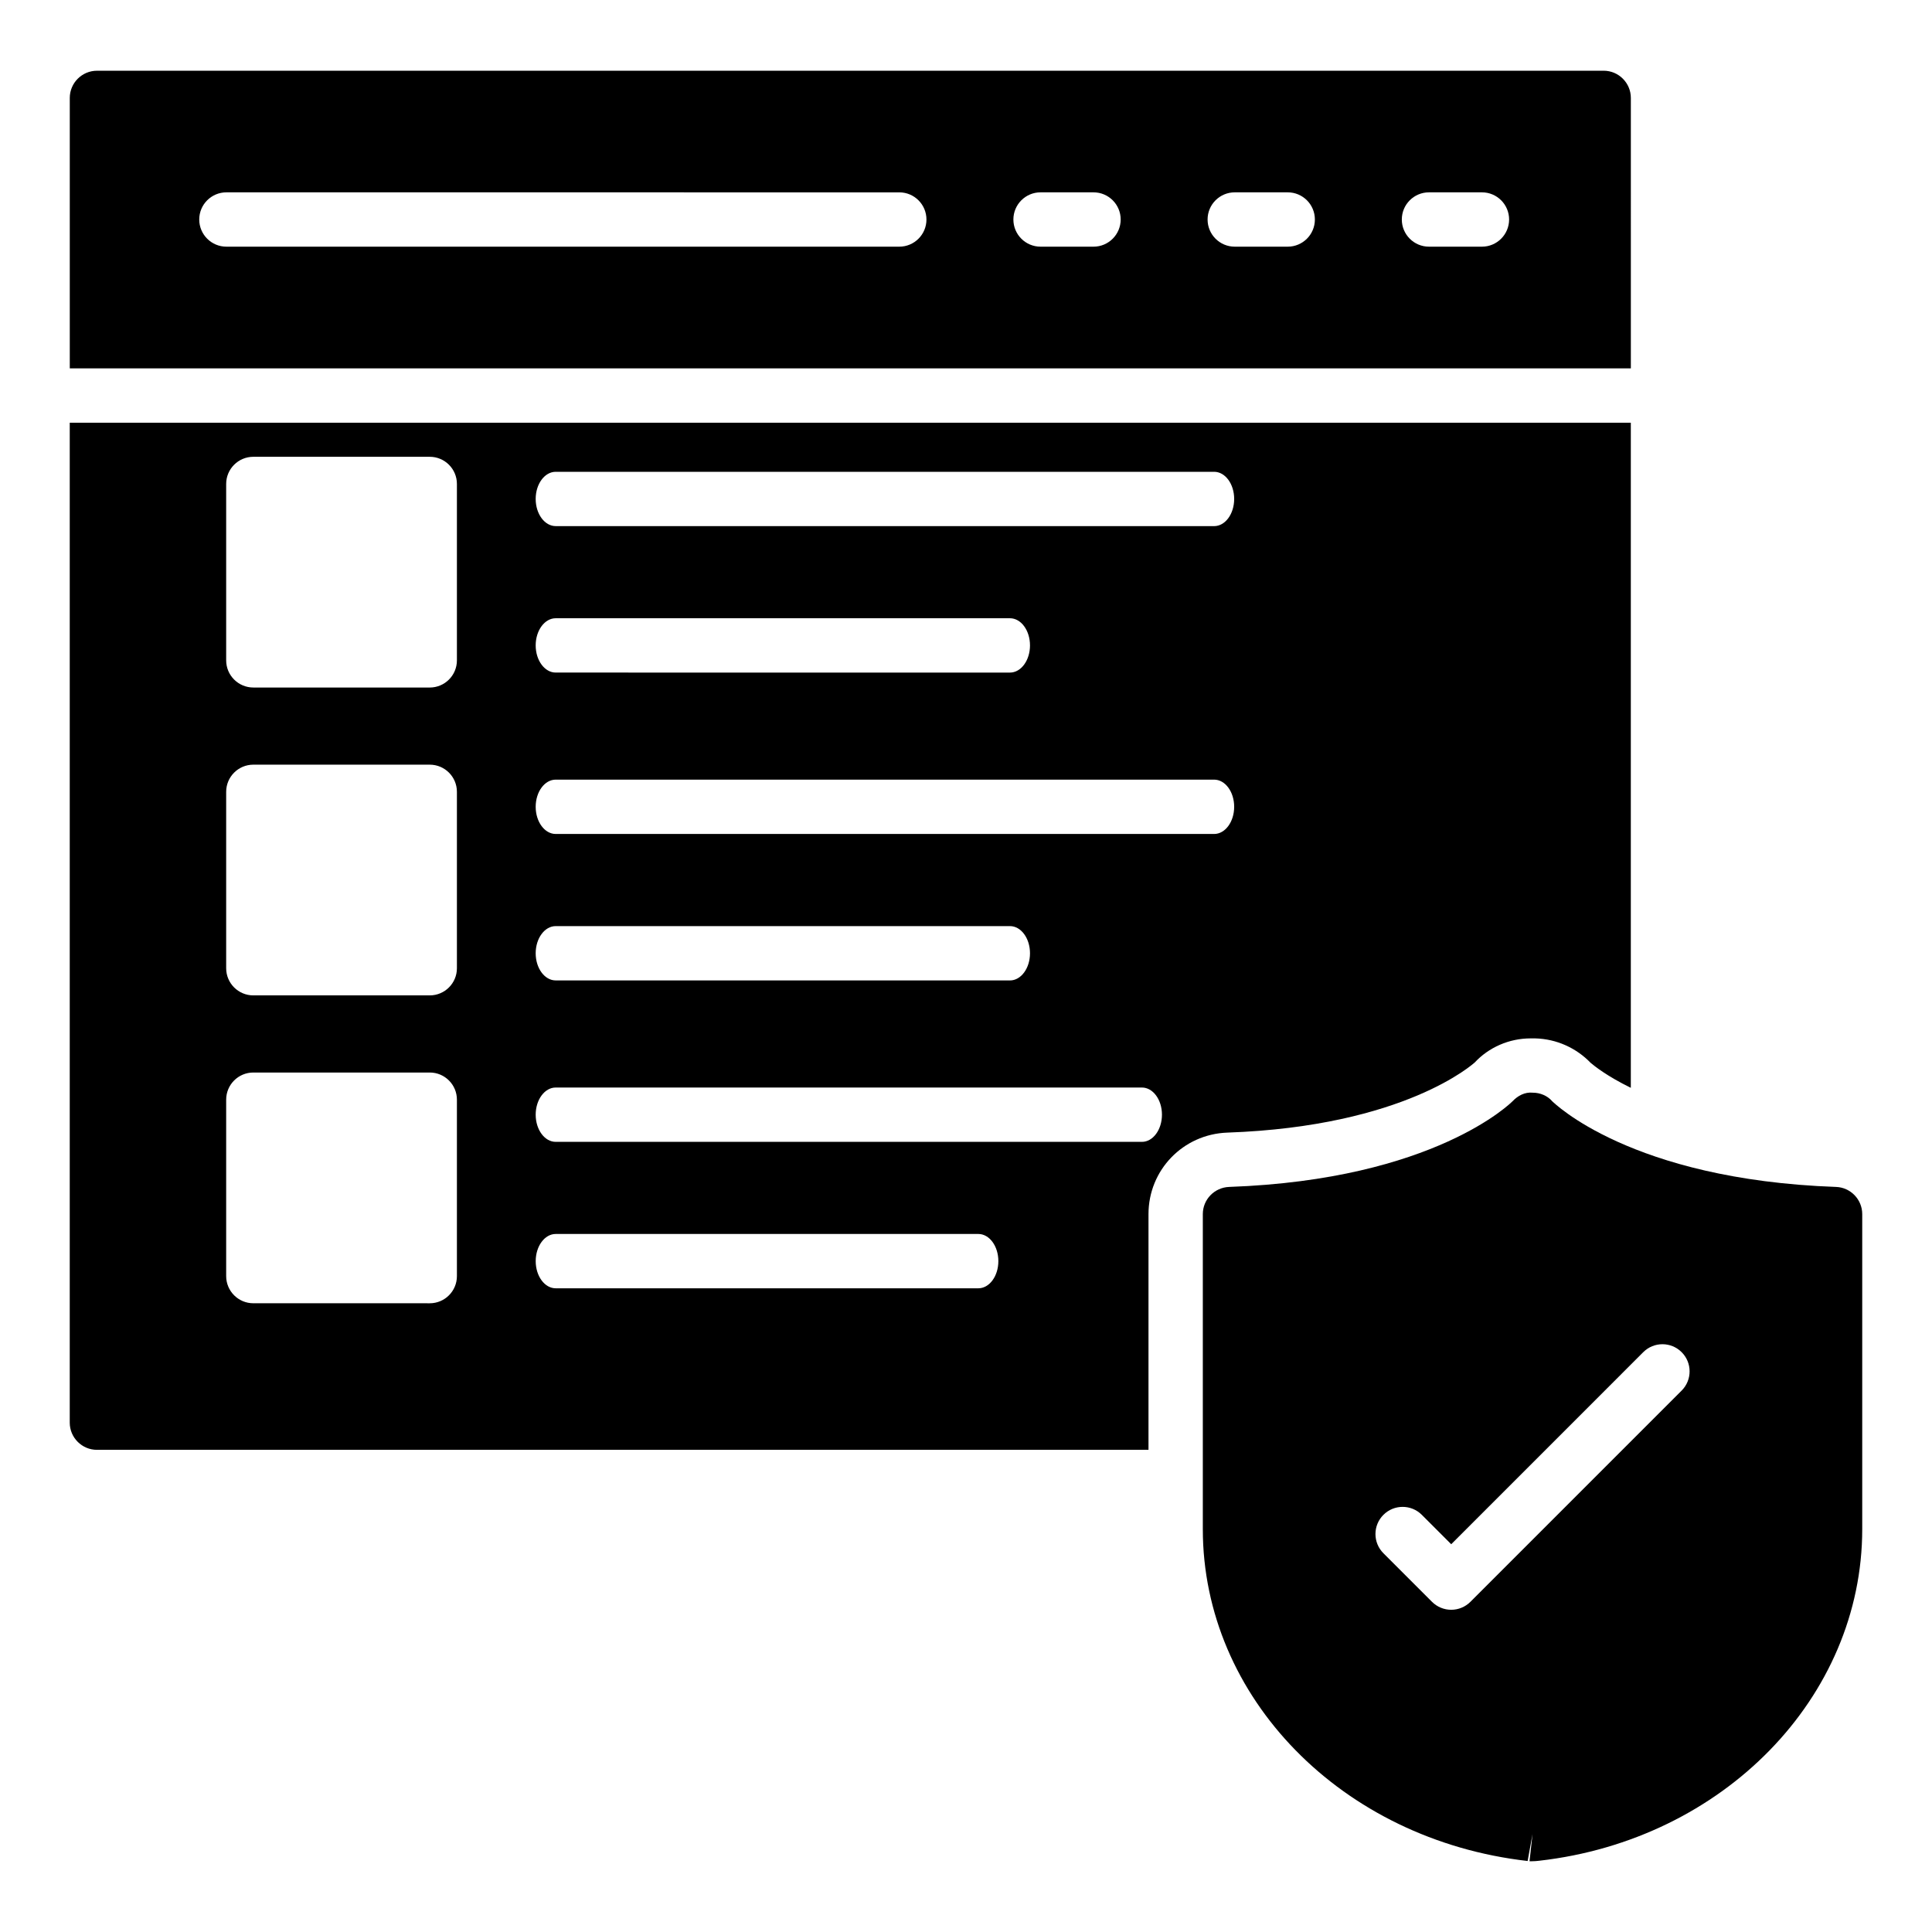
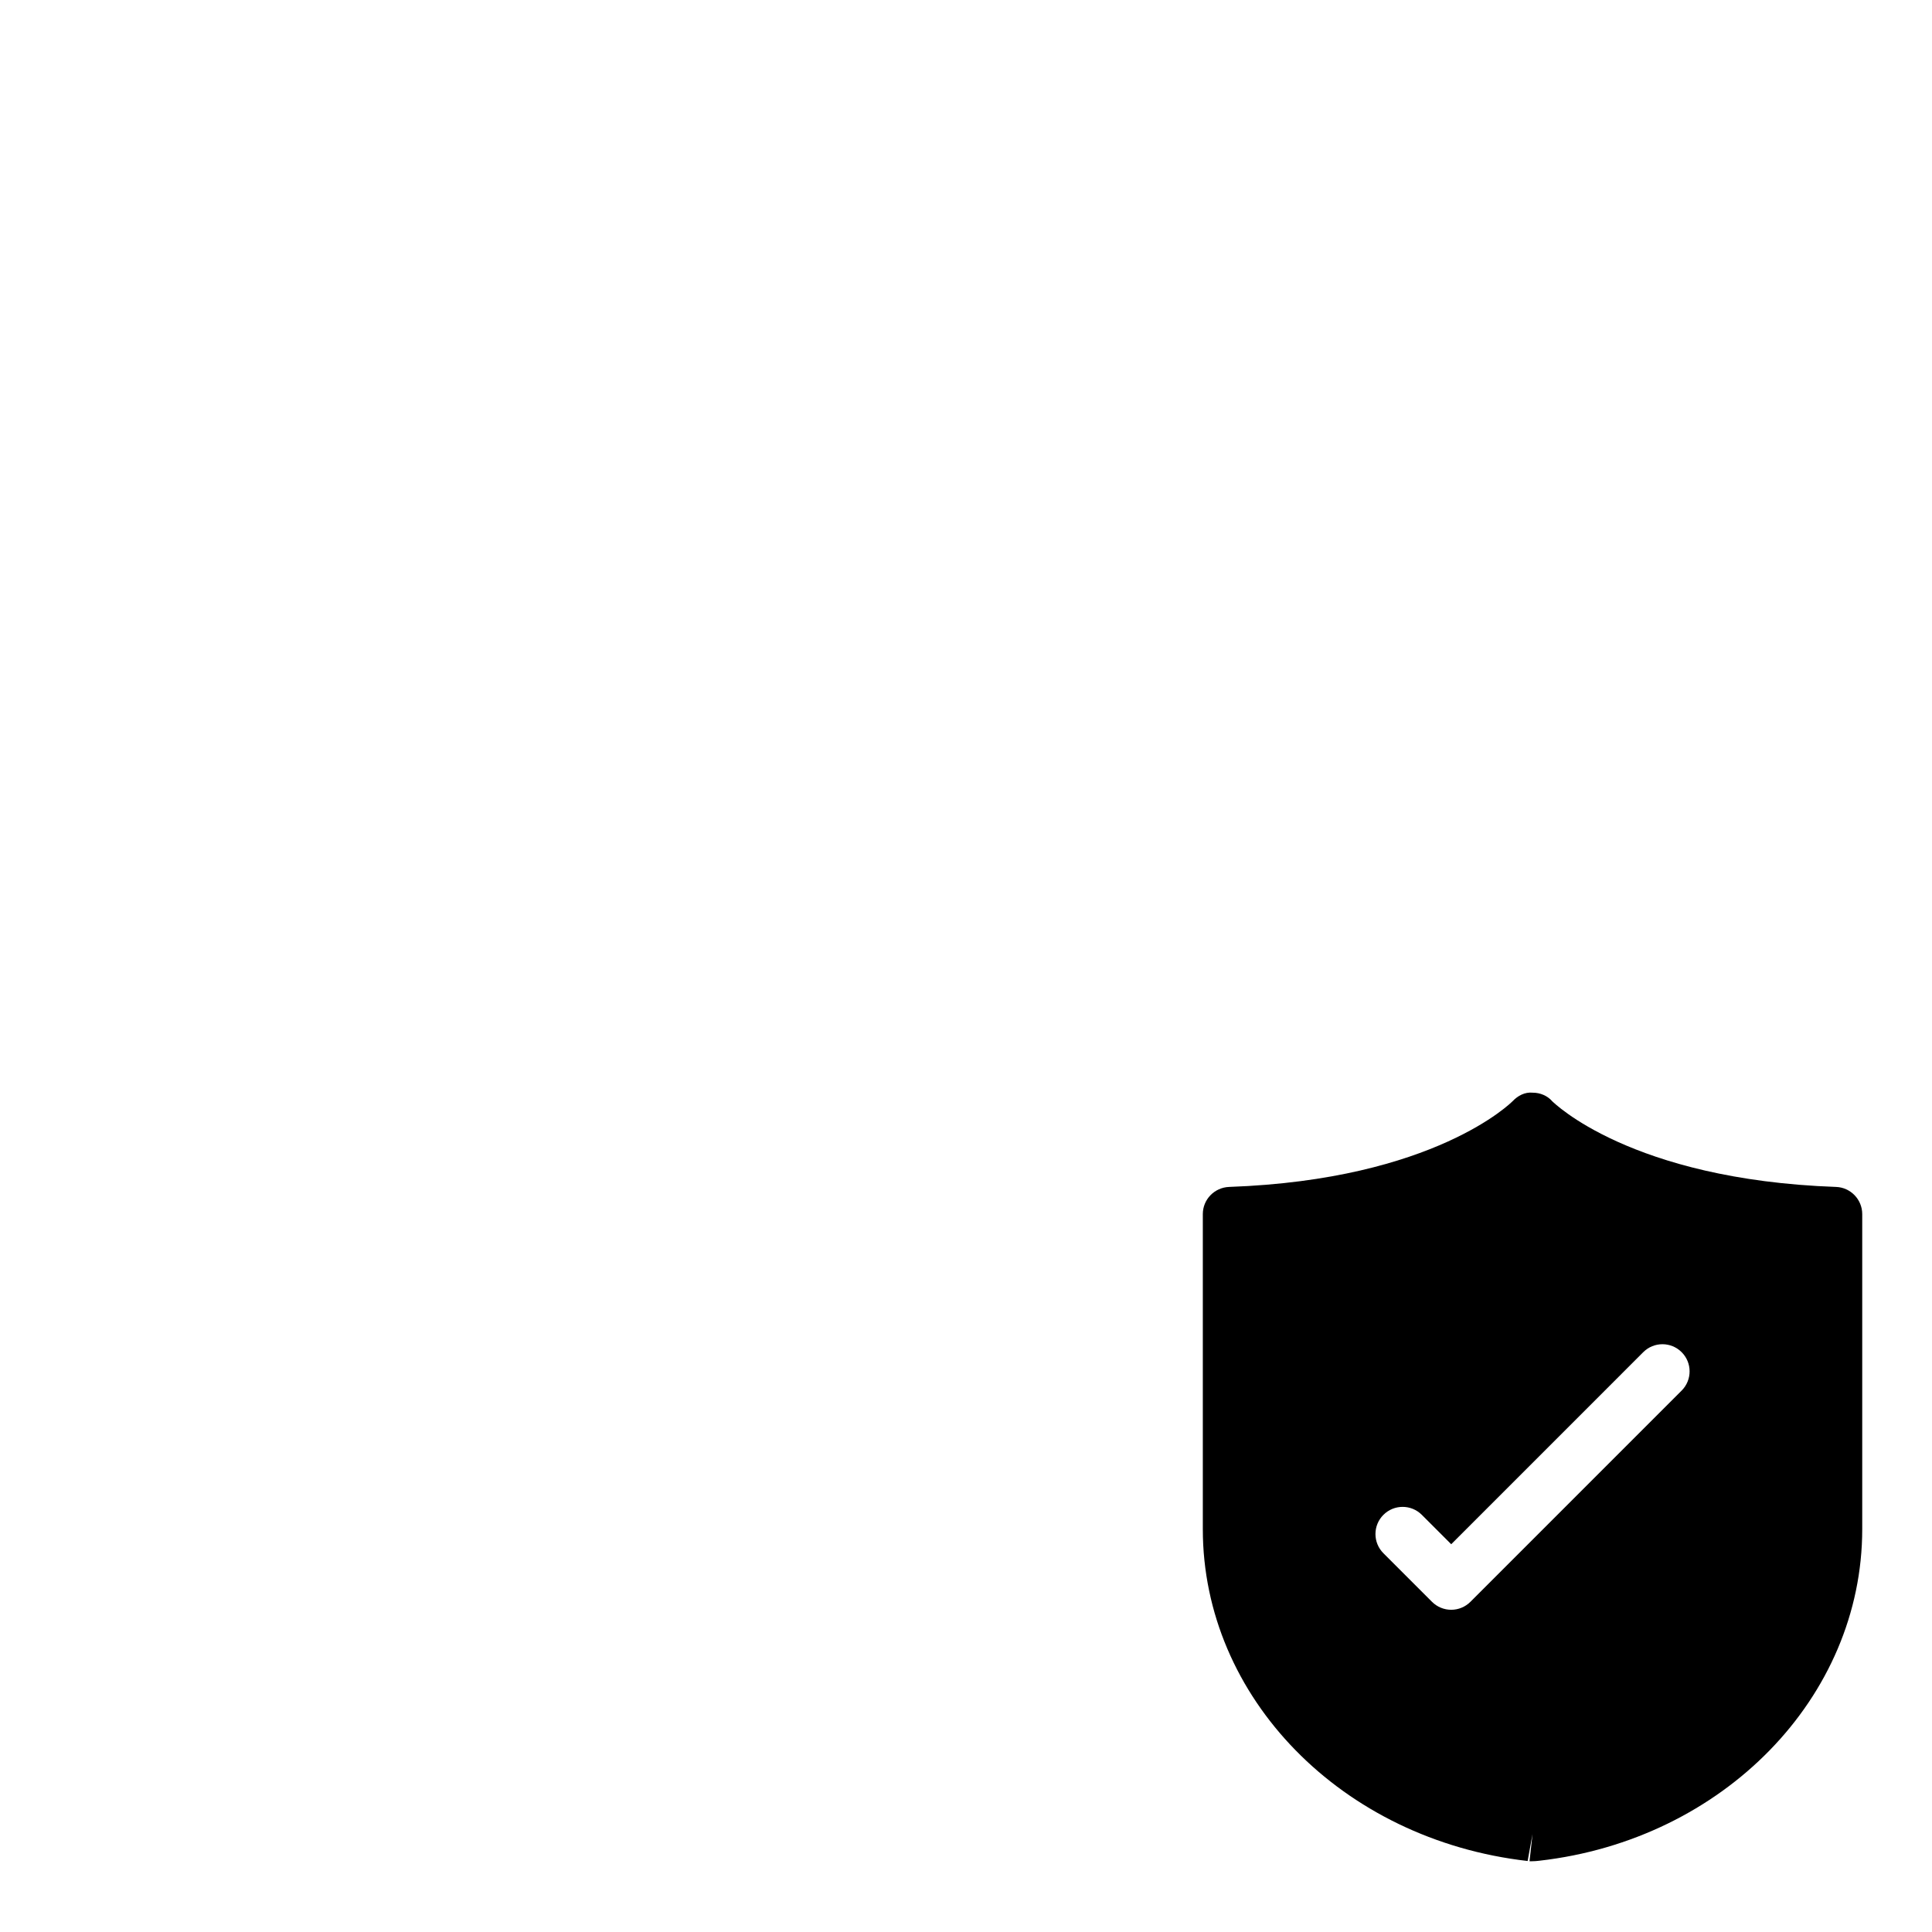
<svg xmlns="http://www.w3.org/2000/svg" fill="#000000" width="800px" height="800px" version="1.1" viewBox="144 144 512 512">
  <g>
    <path d="m630.6 458.55c-54.629-1.945-74.996-22.527-75.211-22.672-1.297-1.512-3.238-2.305-5.184-2.305-2.086-0.215-3.957 0.793-5.324 2.231-0.215 0.215-20.586 20.801-75.141 22.742-3.887 0.145-6.981 3.312-6.981 7.199v83.488c0 44.551 36.777 82.336 86.078 87.949l1.297-7.125-0.793 7.199h0.434c0.648 0 1.727-0.07 2.16-0.145 48.797-5.539 85.574-43.324 85.574-87.875v-83.488c0-3.887-3.094-7.055-6.91-7.199zm-40.945 53.965-55.98 55.984c-1.348 1.348-3.18 2.109-5.09 2.109-1.91 0-3.738-0.758-5.09-2.109l-12.875-12.875c-2.812-2.812-2.812-7.367 0-10.176 2.812-2.812 7.367-2.812 10.176 0l7.789 7.789 50.891-50.895c2.812-2.812 7.367-2.812 10.176 0 2.812 2.805 2.812 7.359 0.004 10.172z" />
-     <path d="m534.8 425.59c3.742-4.031 9.141-6.406 14.824-6.406h1.223c5.617 0.145 10.871 2.519 14.684 6.477 0.938 0.793 4.316 3.527 10.652 6.621v-176.26h-413.7v265c0 3.957 3.238 7.199 7.199 7.199h278.68v-62.473c0-11.66 9.141-21.16 20.871-21.594 47.211-1.652 65.348-18.422 65.566-18.566zm-243.53-156.56h174.49c2.934 0 5.309 3.223 5.309 7.199 0 3.977-2.379 7.199-5.309 7.199l-174.49-0.004c-2.934 0-5.309-3.223-5.309-7.199 0-3.973 2.375-7.195 5.309-7.195zm0 38.812h120.38c2.934 0 5.309 3.223 5.309 7.199 0 3.977-2.379 7.199-5.309 7.199l-120.38-0.004c-2.934 0-5.309-3.223-5.309-7.199 0-3.973 2.375-7.195 5.309-7.195zm-26.184 174.34c0 3.977-3.223 7.199-7.199 7.199l-46.75-0.004c-3.977 0-7.199-3.223-7.199-7.199v-46.75c0-3.977 3.223-7.199 7.199-7.199h46.75c3.977 0 7.199 3.223 7.199 7.199zm0-81.594c0 3.977-3.223 7.199-7.199 7.199h-46.75c-3.977 0-7.199-3.223-7.199-7.199v-46.746c0-3.977 3.223-7.199 7.199-7.199h46.75c3.977 0 7.199 3.223 7.199 7.199zm0-81.586c0 3.977-3.223 7.199-7.199 7.199l-46.75-0.004c-3.977 0-7.199-3.223-7.199-7.199v-46.746c0-3.977 3.223-7.199 7.199-7.199h46.75c3.977 0 7.199 3.223 7.199 7.199zm138.18 166.41h-111.99c-2.934 0-5.309-3.223-5.309-7.199 0-3.977 2.379-7.199 5.309-7.199h111.99c2.934 0 5.309 3.223 5.309 7.199 0 3.977-2.379 7.199-5.309 7.199zm43.355-38.809h-155.35c-2.934 0-5.309-3.223-5.309-7.199 0-3.977 2.379-7.199 5.309-7.199h155.35c2.934 0 5.309 3.223 5.309 7.199 0 3.977-2.379 7.199-5.309 7.199zm-160.66-49.977c0-3.977 2.379-7.199 5.309-7.199h120.38c2.934 0 5.309 3.223 5.309 7.199s-2.379 7.199-5.309 7.199l-120.38-0.004c-2.934 0-5.309-3.223-5.309-7.195zm5.309-31.617c-2.934 0-5.309-3.223-5.309-7.199 0-3.977 2.379-7.199 5.309-7.199h174.49c2.934 0 5.309 3.223 5.309 7.199 0 3.977-2.379 7.199-5.309 7.199z" />
-     <path d="m576.19 169.94c0-3.957-3.238-7.199-7.199-7.199l-399.3 0.004c-3.957 0-7.199 3.238-7.199 7.199v71.684h413.7zm-193.87 39.43h-178.32c-3.977 0-7.199-3.223-7.199-7.199 0-3.977 3.223-7.199 7.199-7.199l178.32 0.004c3.977 0 7.199 3.223 7.199 7.199 0 3.973-3.223 7.195-7.199 7.195zm51.473 0h-14.035c-3.977 0-7.199-3.223-7.199-7.199 0-3.977 3.223-7.199 7.199-7.199h14.035c3.977 0 7.199 3.223 7.199 7.199-0.004 3.977-3.227 7.199-7.199 7.199zm51.465 0h-14.035c-3.977 0-7.199-3.223-7.199-7.199 0-3.977 3.223-7.199 7.199-7.199h14.035c3.977 0 7.199 3.223 7.199 7.199 0 3.977-3.223 7.199-7.199 7.199zm51.473 0h-14.035c-3.977 0-7.199-3.223-7.199-7.199 0-3.977 3.223-7.199 7.199-7.199h14.035c3.977 0 7.199 3.223 7.199 7.199-0.004 3.977-3.227 7.199-7.199 7.199z" />
  </g>
</svg>